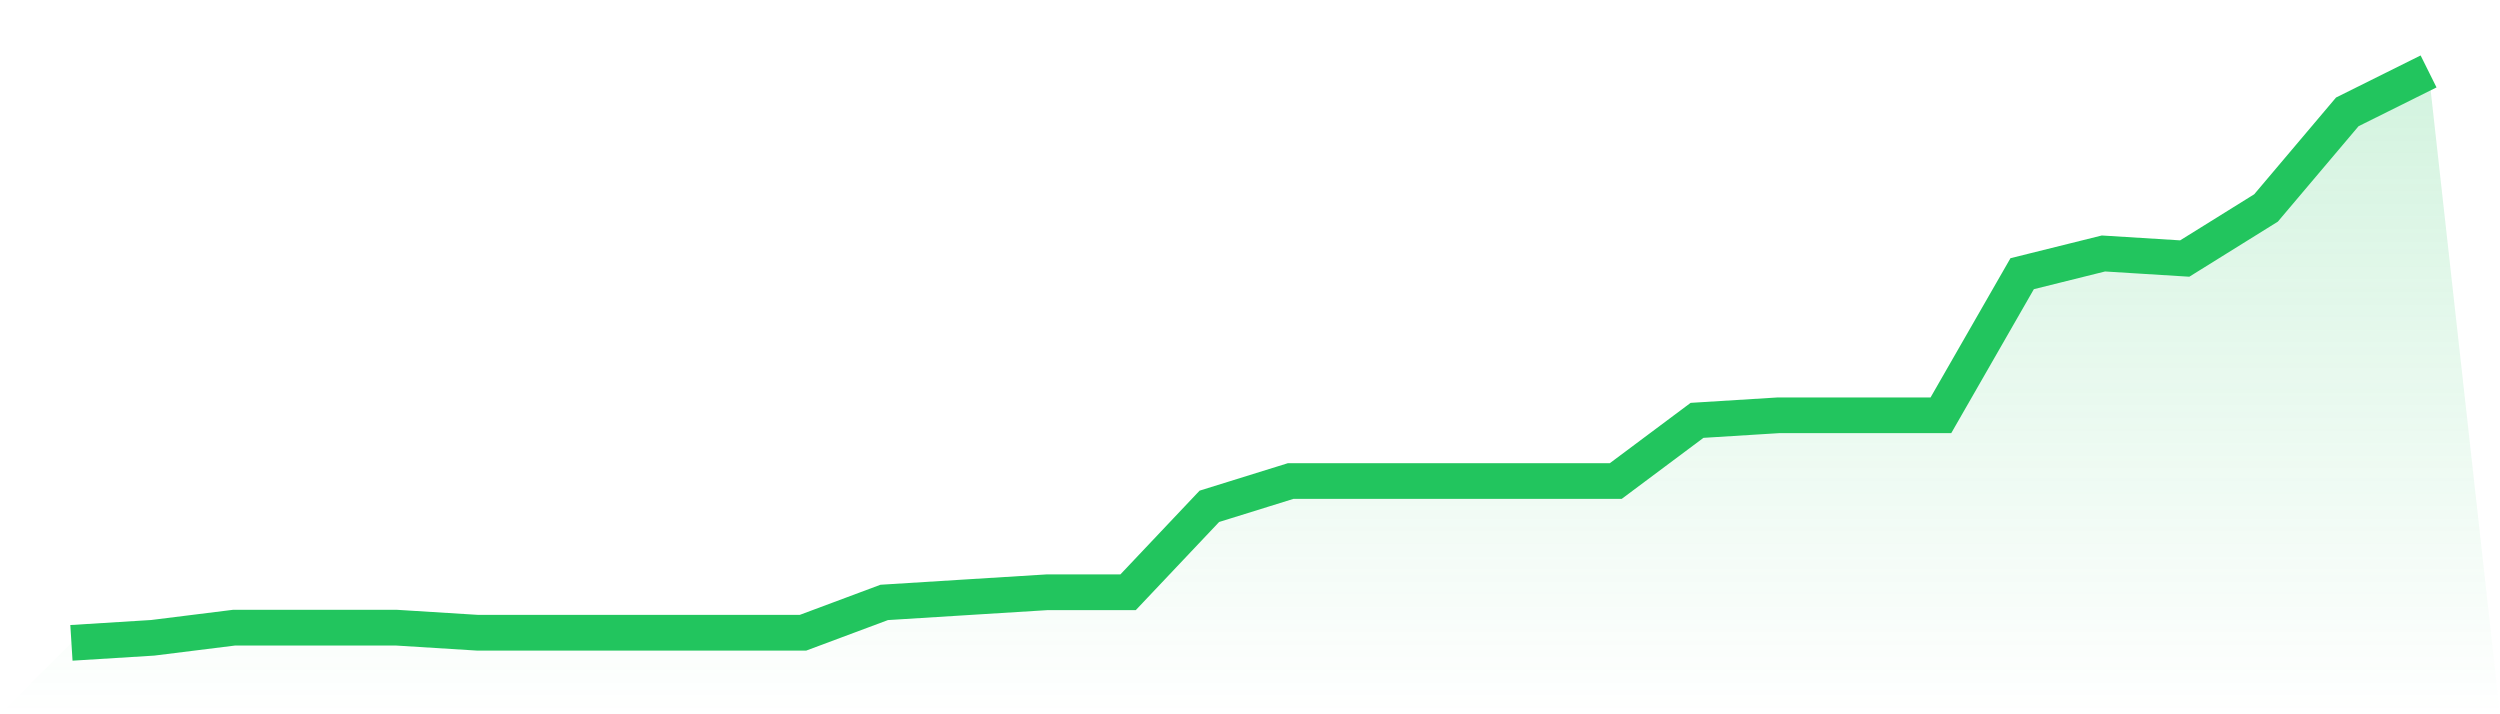
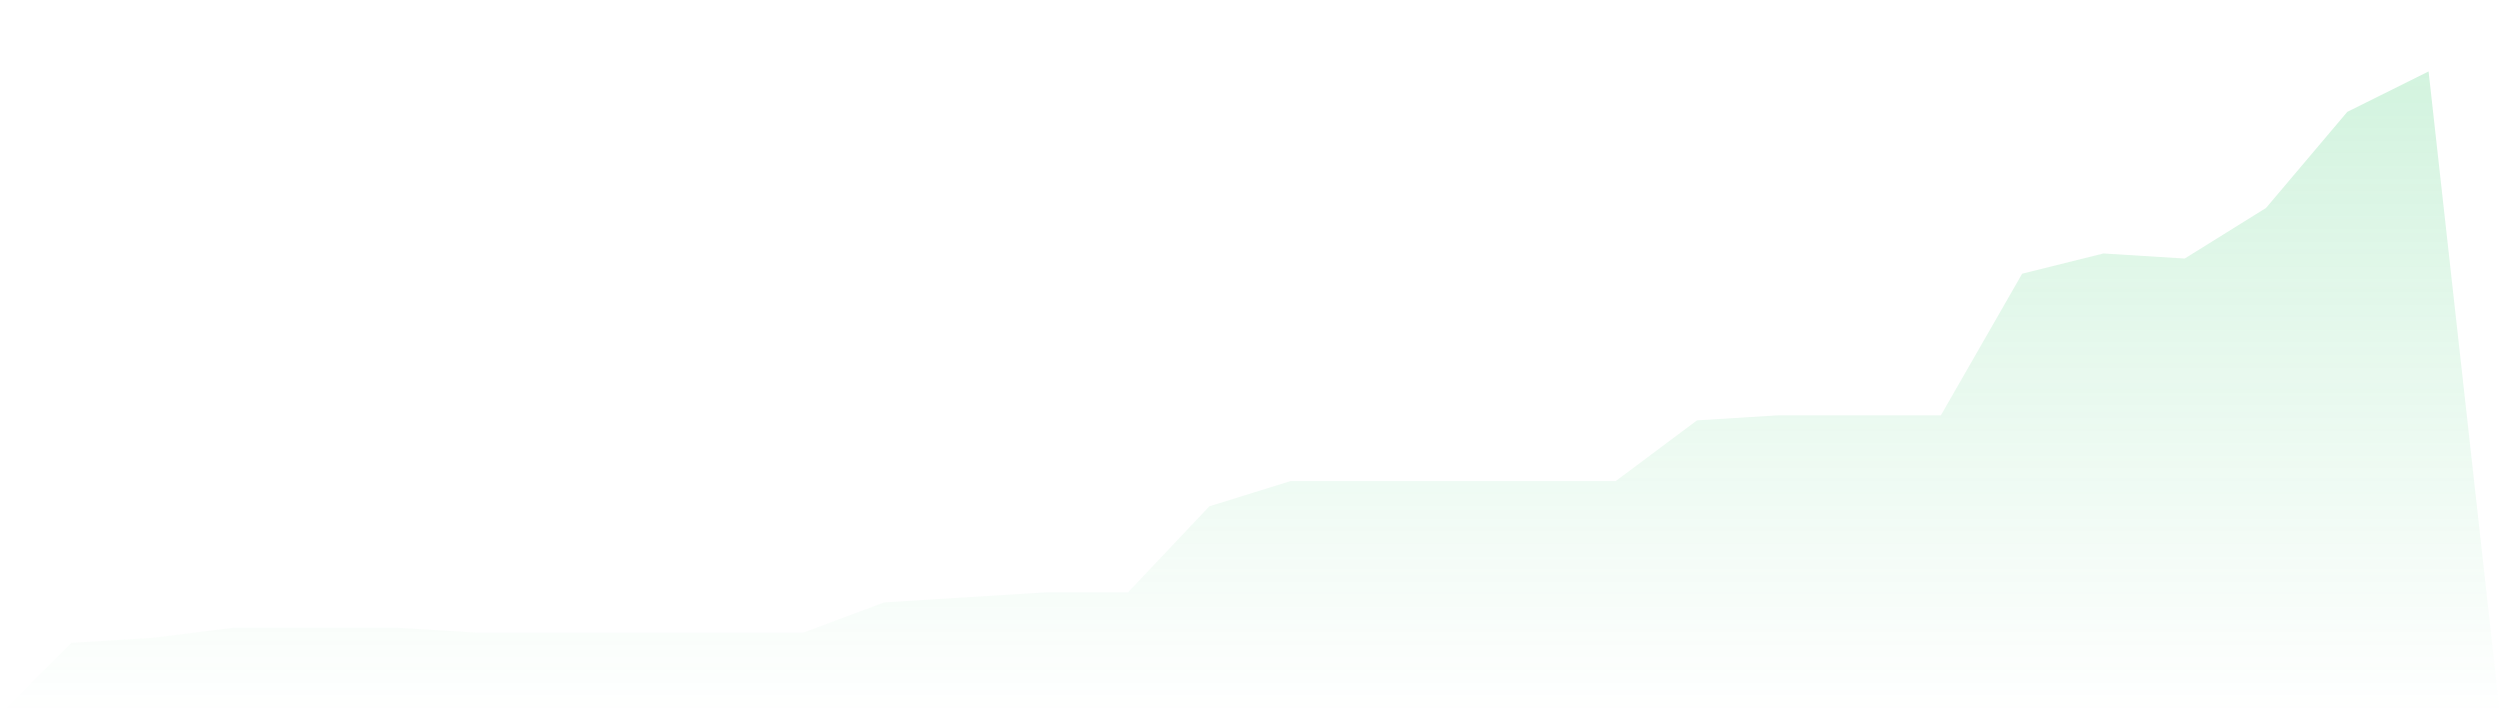
<svg xmlns="http://www.w3.org/2000/svg" viewBox="0 0 140 40">
  <defs>
    <linearGradient id="gradient" x1="0" x2="0" y1="0" y2="1">
      <stop offset="0%" stop-color="#22c55e" stop-opacity="0.2" />
      <stop offset="100%" stop-color="#22c55e" stop-opacity="0" />
    </linearGradient>
  </defs>
  <path d="M4,36 L4,36 L8.552,35.717 L13.103,35.15 L17.655,35.15 L22.207,35.15 L26.759,35.434 L31.31,35.434 L35.862,35.434 L40.414,35.434 L44.966,35.434 L49.517,33.735 L54.069,33.451 L58.621,33.168 L63.172,33.168 L67.724,28.354 L72.276,26.938 L76.828,26.938 L81.379,26.938 L85.931,26.938 L90.483,26.938 L95.034,23.54 L99.586,23.257 L104.138,23.257 L108.69,23.257 L113.241,15.327 L117.793,14.195 L122.345,14.478 L126.897,11.646 L131.448,6.265 L136,4 L140,40 L0,40 z" fill="url(#gradient)" />
-   <path d="M4,36 L4,36 L8.552,35.717 L13.103,35.15 L17.655,35.15 L22.207,35.15 L26.759,35.434 L31.31,35.434 L35.862,35.434 L40.414,35.434 L44.966,35.434 L49.517,33.735 L54.069,33.451 L58.621,33.168 L63.172,33.168 L67.724,28.354 L72.276,26.938 L76.828,26.938 L81.379,26.938 L85.931,26.938 L90.483,26.938 L95.034,23.54 L99.586,23.257 L104.138,23.257 L108.69,23.257 L113.241,15.327 L117.793,14.195 L122.345,14.478 L126.897,11.646 L131.448,6.265 L136,4" fill="none" stroke="#22c55e" stroke-width="2" />
</svg>